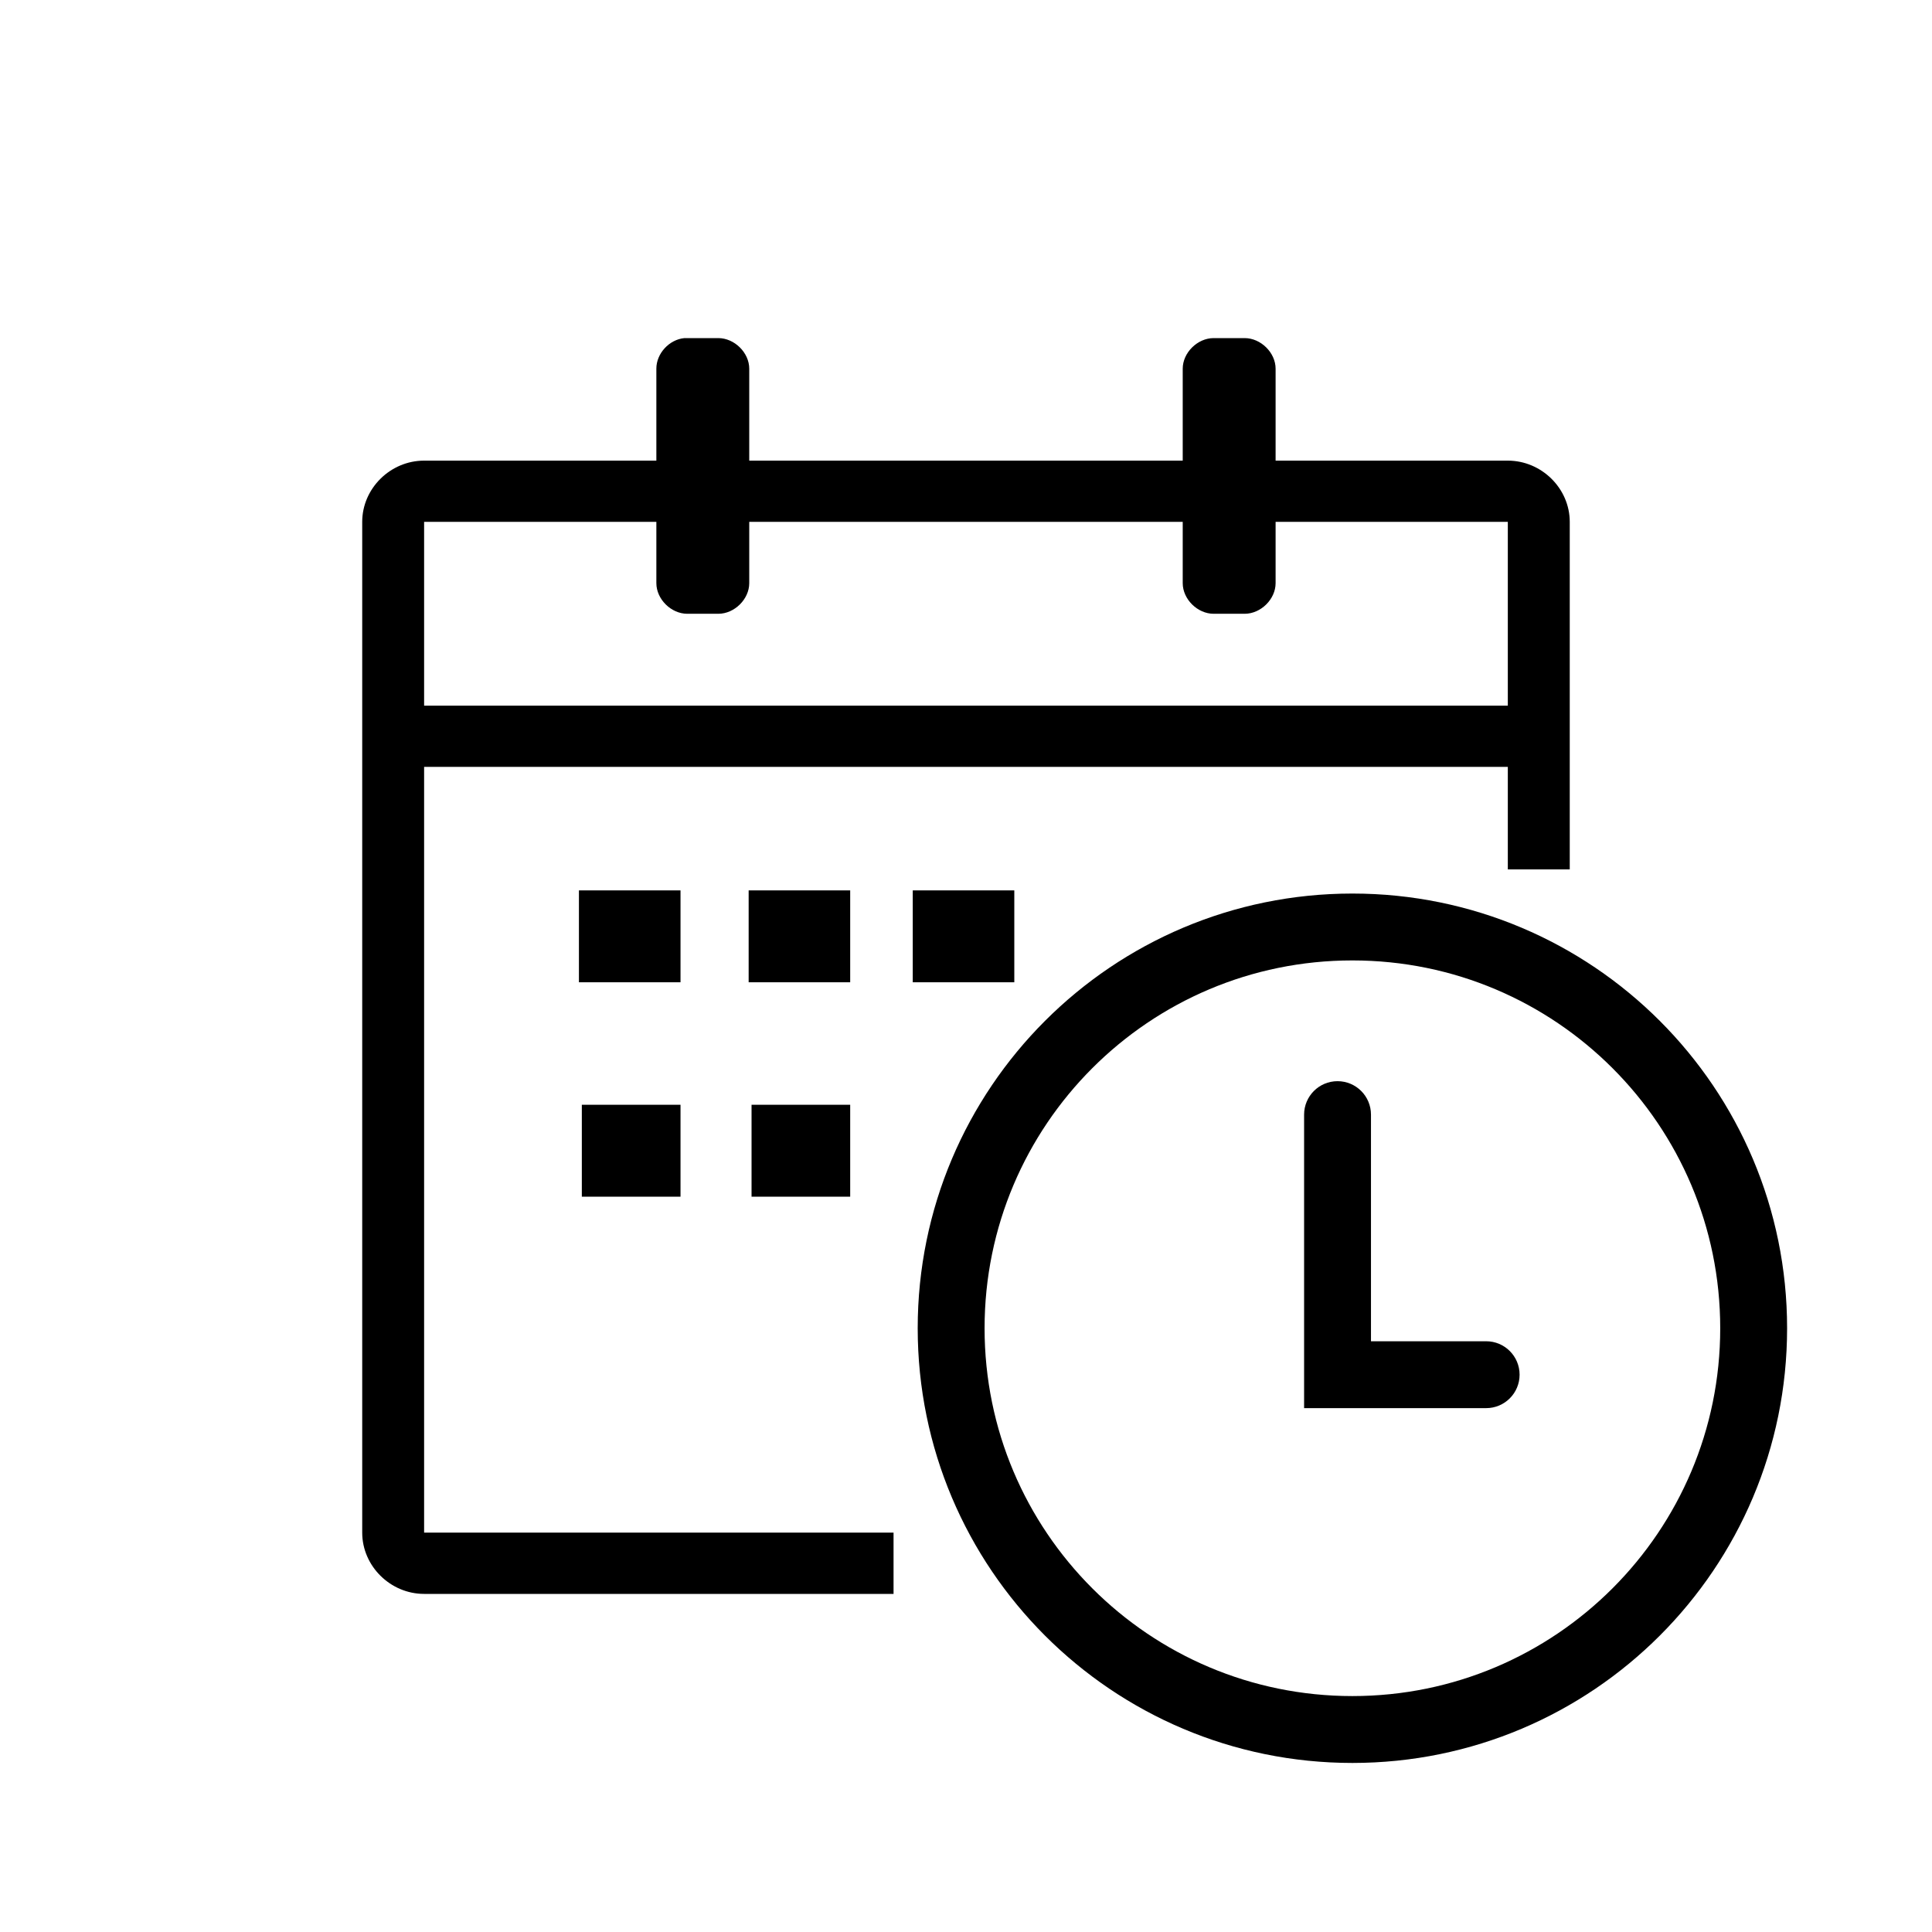
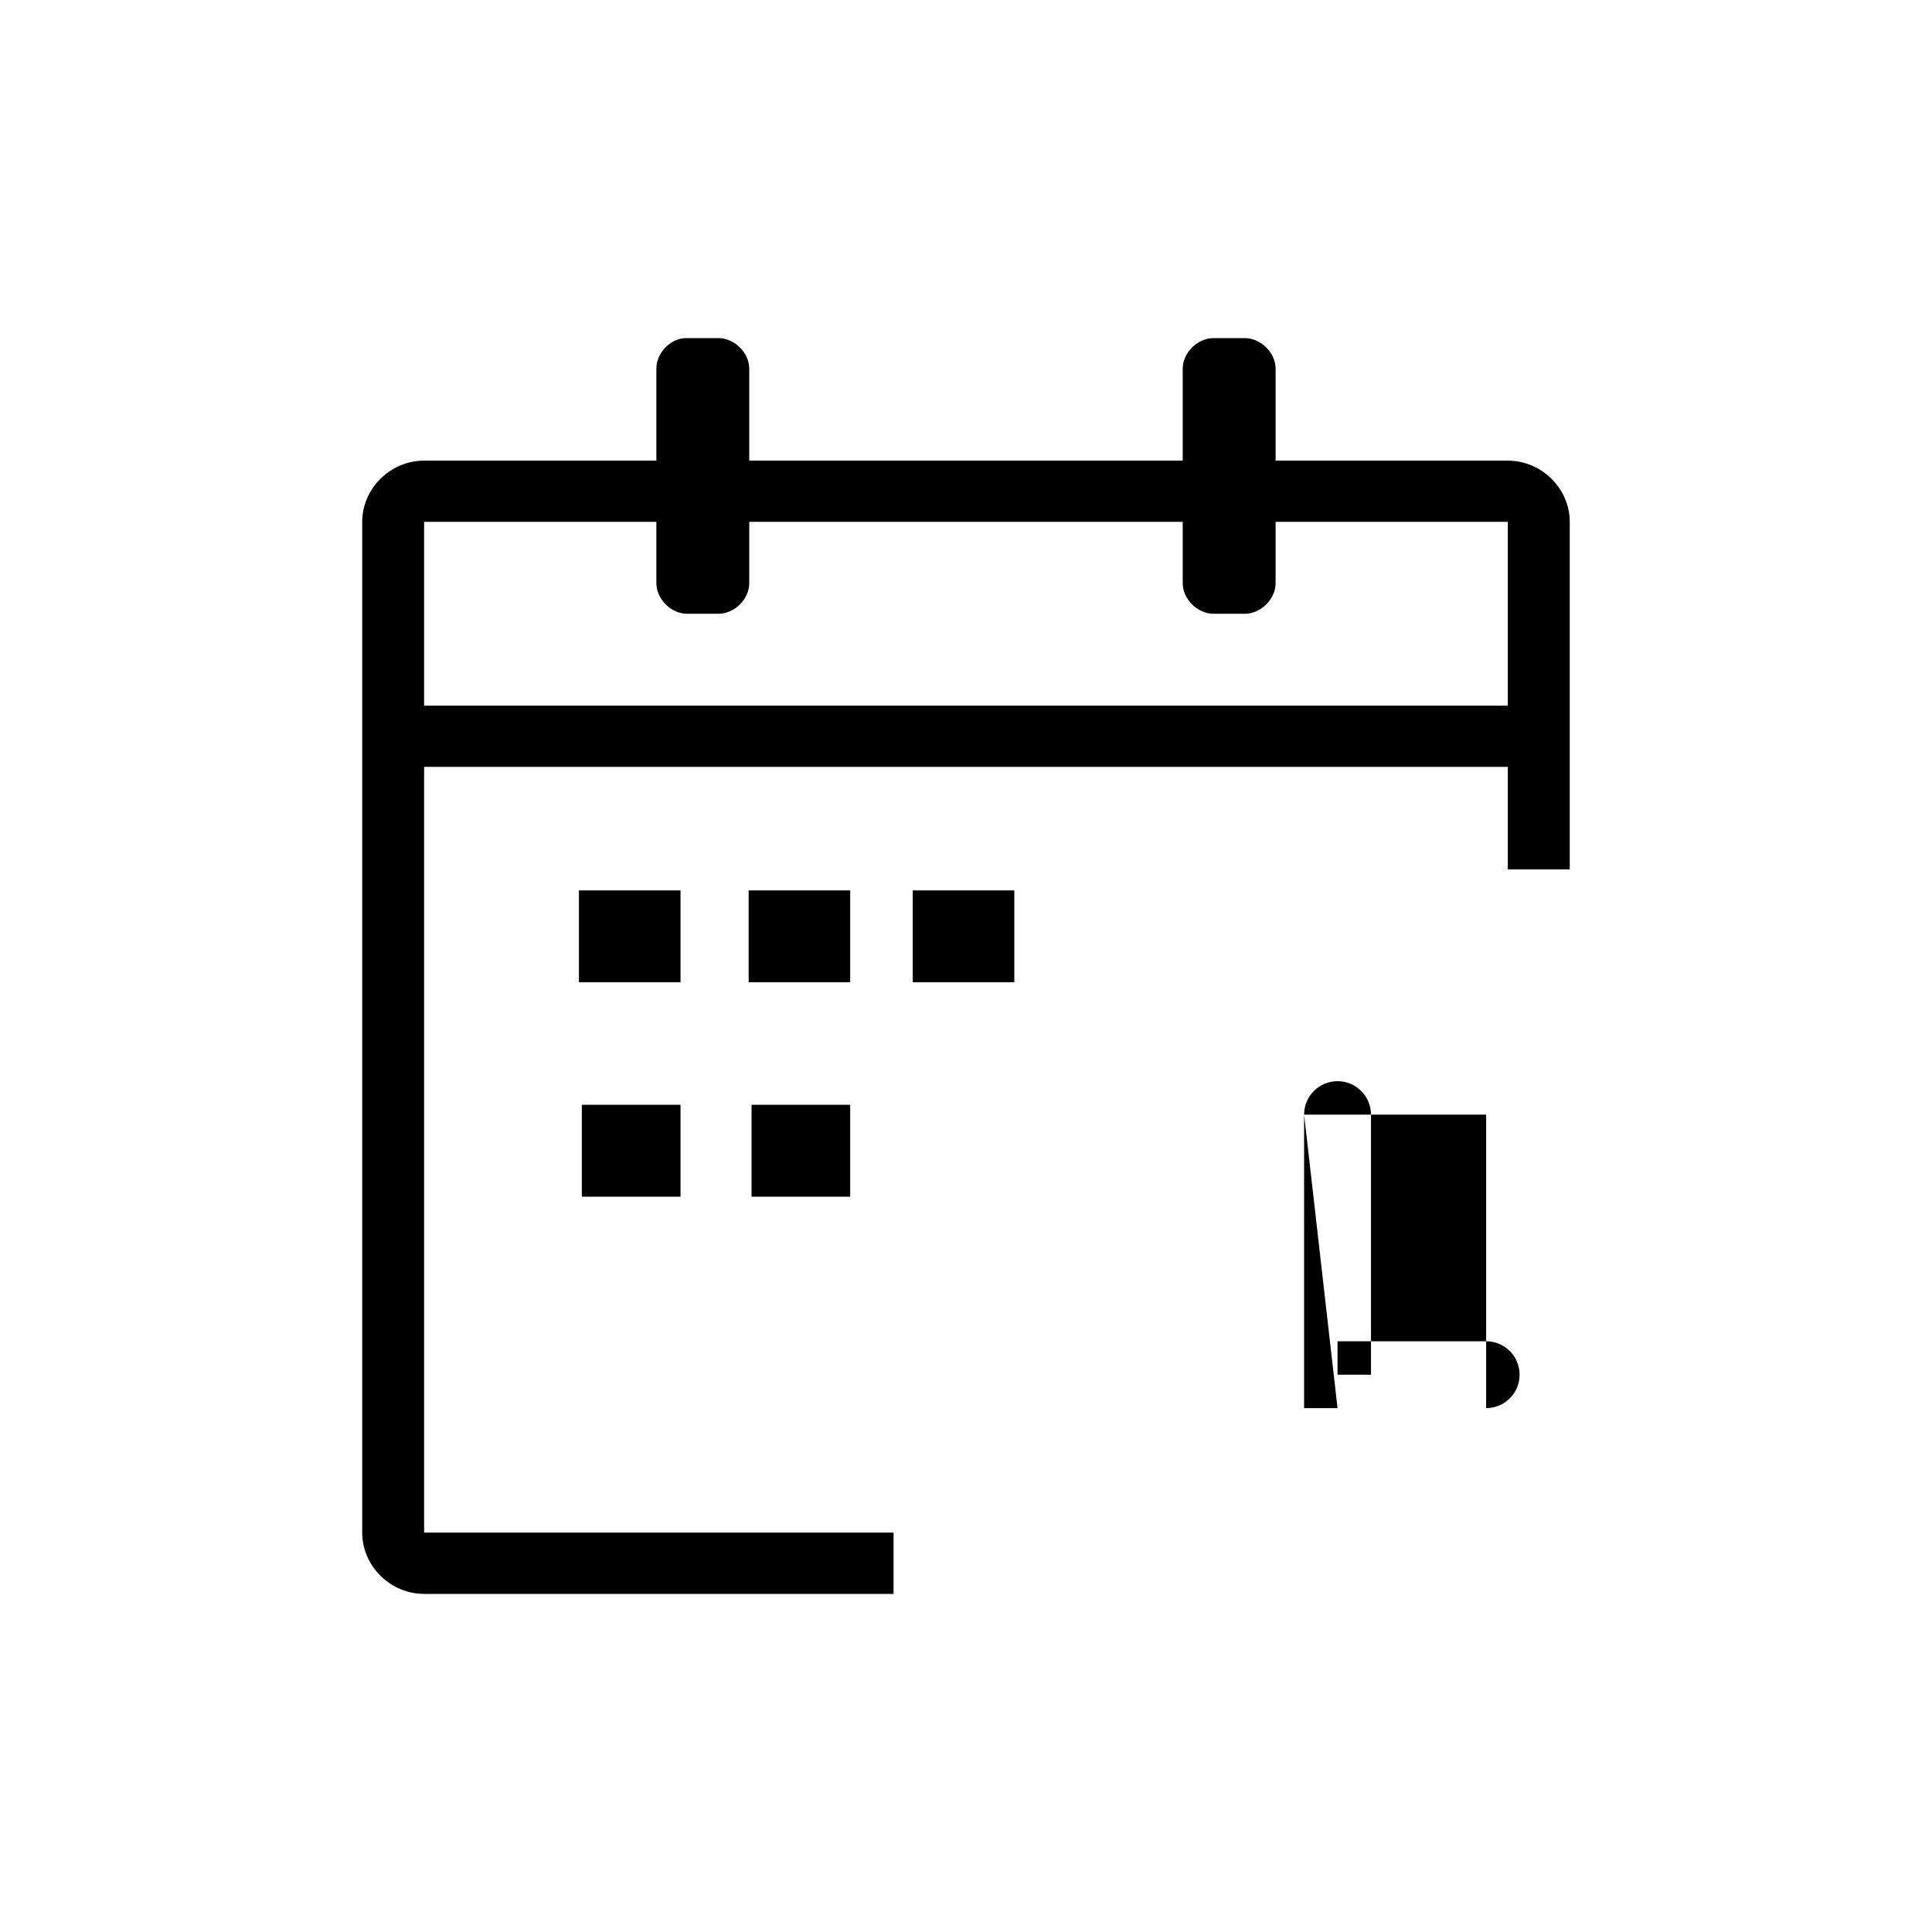
<svg xmlns="http://www.w3.org/2000/svg" width="52" height="52" viewBox="0 0 52 52" fill="none">
-   <path d="M47.2 35.75C47.2 41.715 42.365 46.55 36.4 46.55C30.435 46.55 25.6 41.715 25.6 35.75C25.6 29.785 30.435 24.95 36.4 24.95C42.365 24.95 47.2 29.785 47.2 35.75Z" stroke="black" stroke-width="1.8" />
-   <path d="M36.9 30C36.9 29.503 36.497 29.1 36 29.1C35.503 29.1 35.1 29.503 35.1 30H36.9ZM36 37H35.1V37.9H36V37ZM40 37.9C40.497 37.9 40.9 37.497 40.9 37C40.9 36.503 40.497 36.1 40 36.1V37.9ZM35.1 30V37H36.9V30H35.1ZM36 37.9H40V36.1H36V37.9Z" fill="black" />
+   <path d="M36.9 30C36.9 29.503 36.497 29.1 36 29.1C35.503 29.1 35.1 29.503 35.1 30H36.9ZM36 37H35.1V37.9H36V37ZM40 37.9C40.497 37.9 40.9 37.497 40.9 37C40.9 36.503 40.497 36.1 40 36.1V37.9ZM35.1 30V37H36.9V30H35.1ZH40V36.1H36V37.9Z" fill="black" />
  <path fill-rule="evenodd" clip-rule="evenodd" d="M18.421 9.1C18.011 9.138 17.664 9.517 17.666 9.924V12.398H11.415C10.507 12.398 9.749 13.147 9.749 14.046V41.251C9.749 42.15 10.507 42.9 11.415 42.9H24.05V41.251H11.415V20.641H40.583V23.4H42.25V14.046C42.25 13.147 41.492 12.398 40.583 12.398H34.333V9.924C34.333 9.493 33.936 9.1 33.499 9.1H32.666C32.23 9.1 31.833 9.493 31.833 9.924V12.398H20.166V9.924C20.166 9.493 19.769 9.1 19.332 9.1H18.421ZM11.415 14.046H17.666V15.695C17.666 16.127 18.063 16.52 18.499 16.52H19.332C19.769 16.52 20.166 16.127 20.166 15.695V14.046H31.833V15.695C31.833 16.127 32.23 16.52 32.666 16.52H33.499C33.936 16.52 34.333 16.127 34.333 15.695V14.046H40.583V18.993H11.415V14.046Z" fill="black" />
  <path d="M15.582 26.438V23.965H18.316V26.438H15.582Z" fill="black" />
  <path d="M15.66 29.735V32.209H18.316V29.735H15.66Z" fill="black" />
  <path d="M20.15 26.438V23.965H22.883V26.438H20.15Z" fill="black" />
  <path d="M20.228 29.735V32.209H22.883V29.735H20.228Z" fill="black" />
  <path d="M24.567 26.438V23.965H27.3V26.438H24.567Z" fill="black" />
</svg>